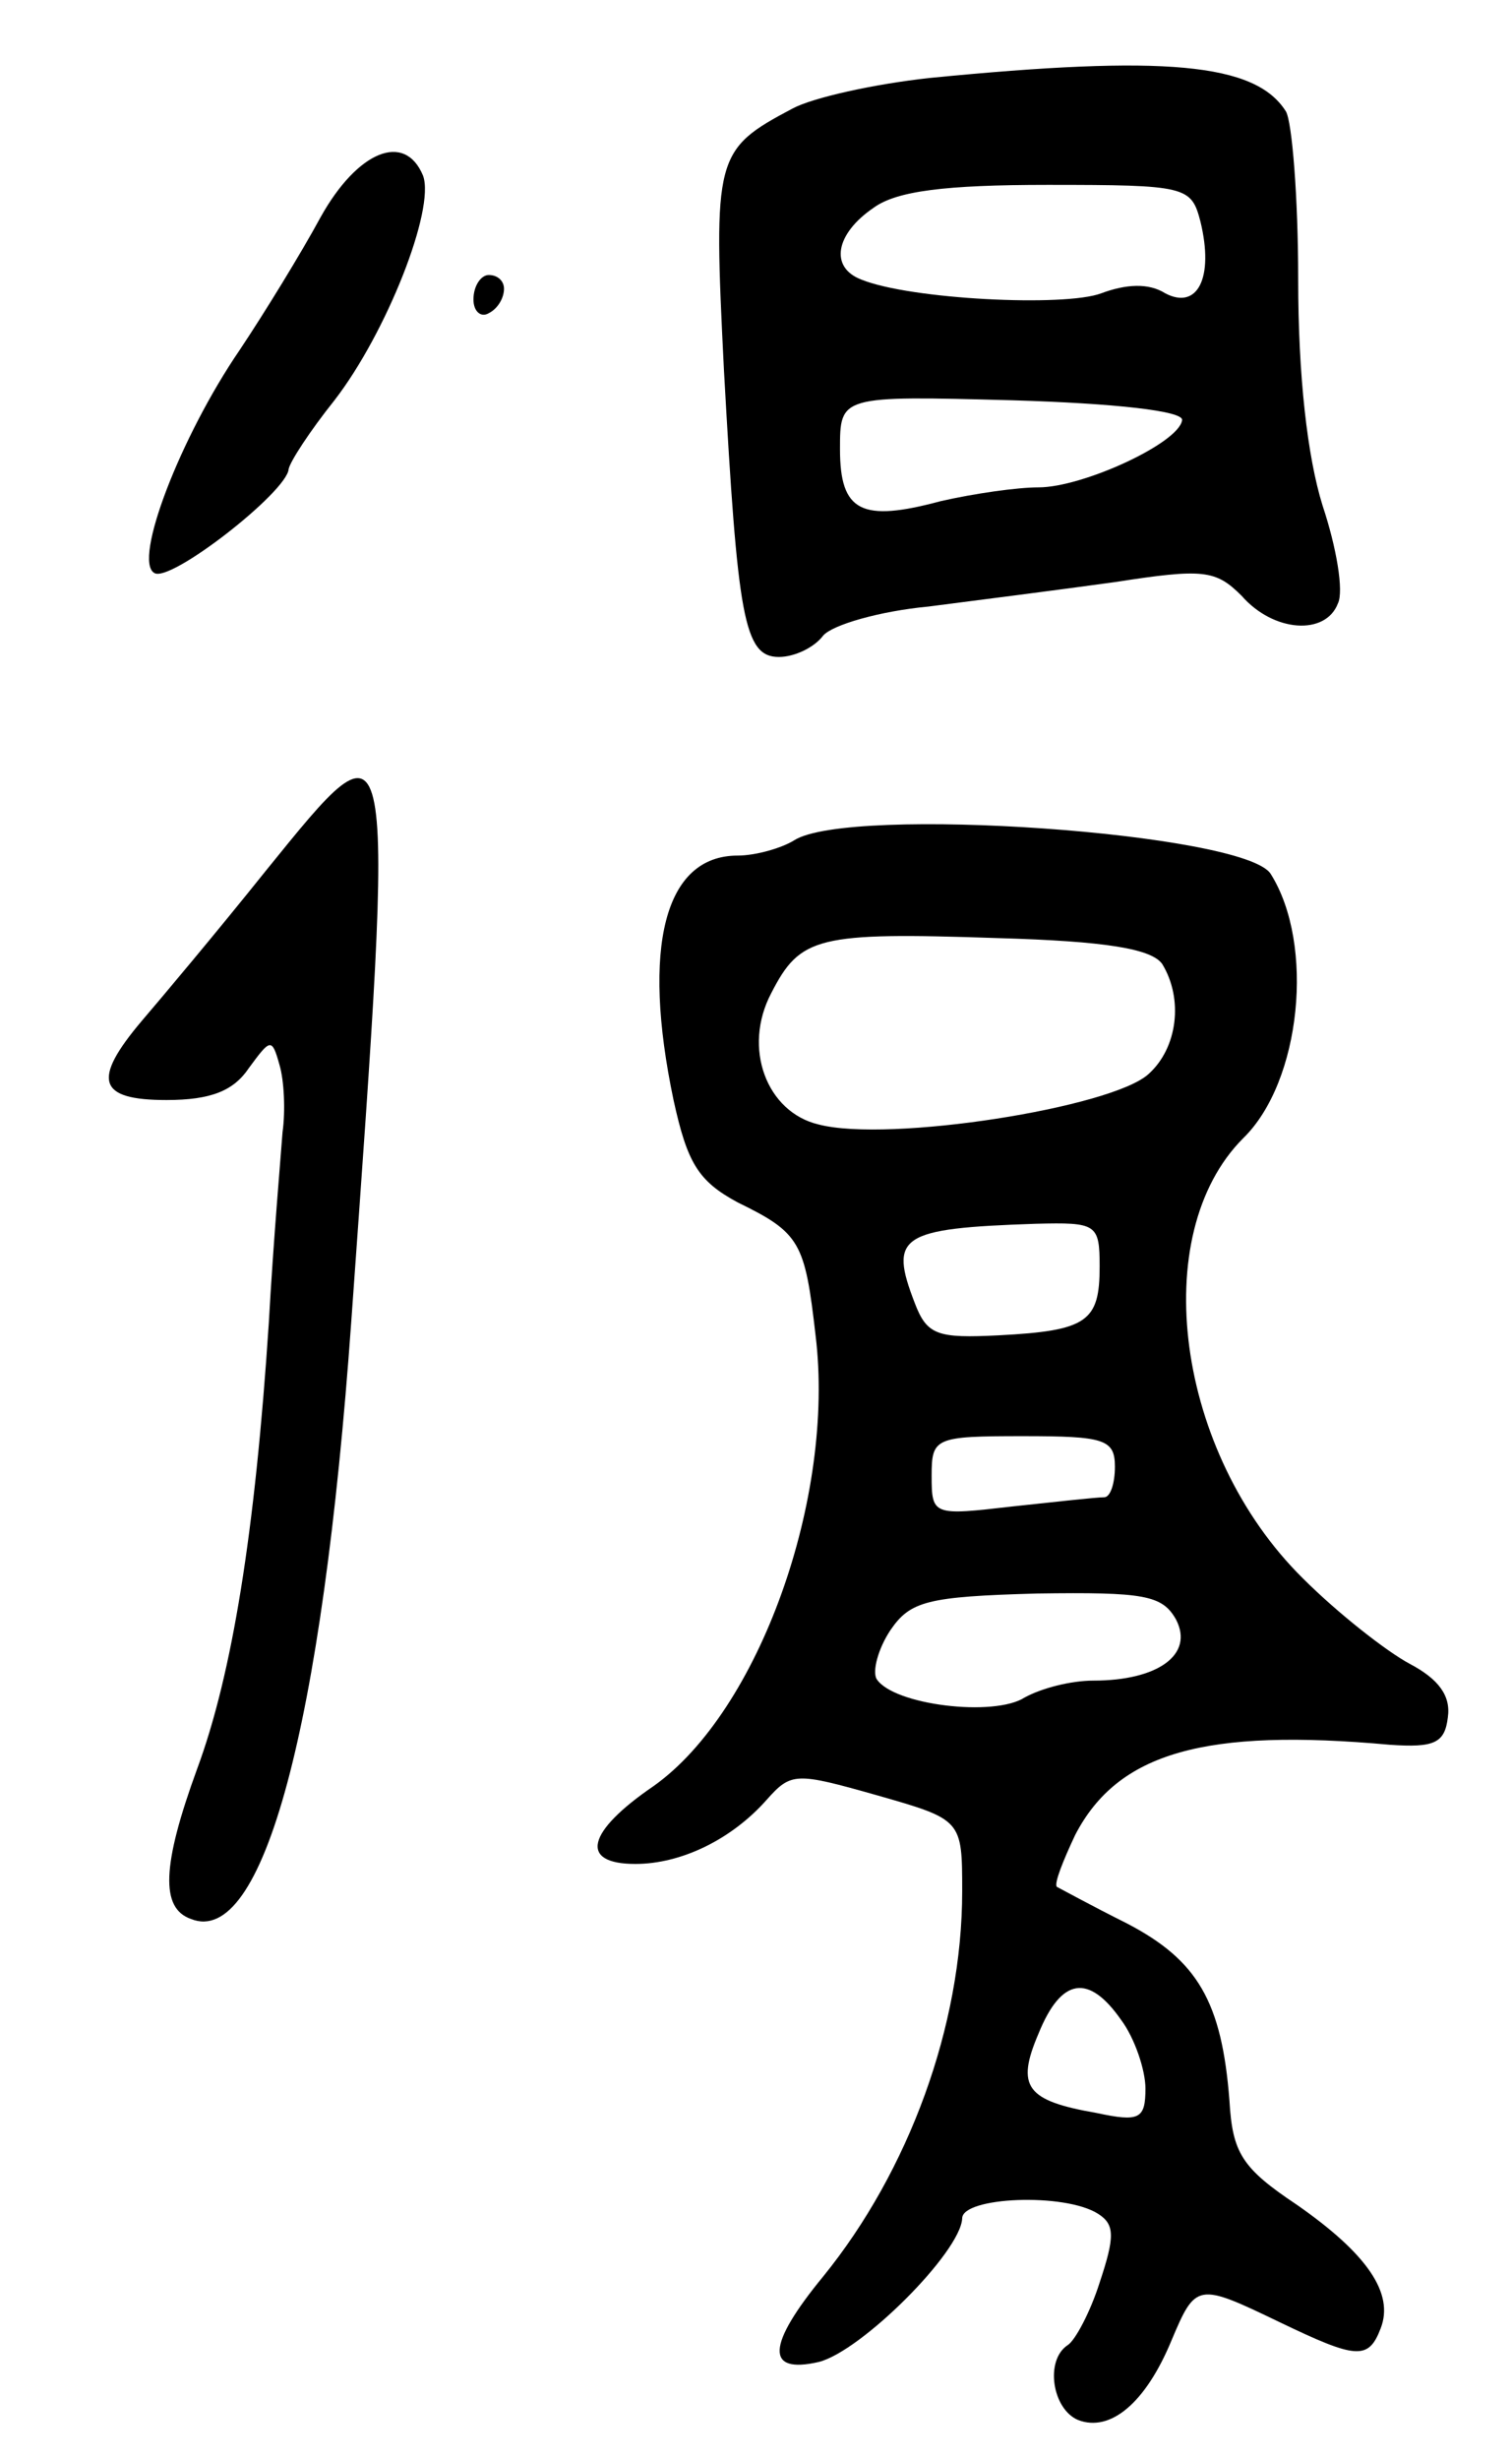
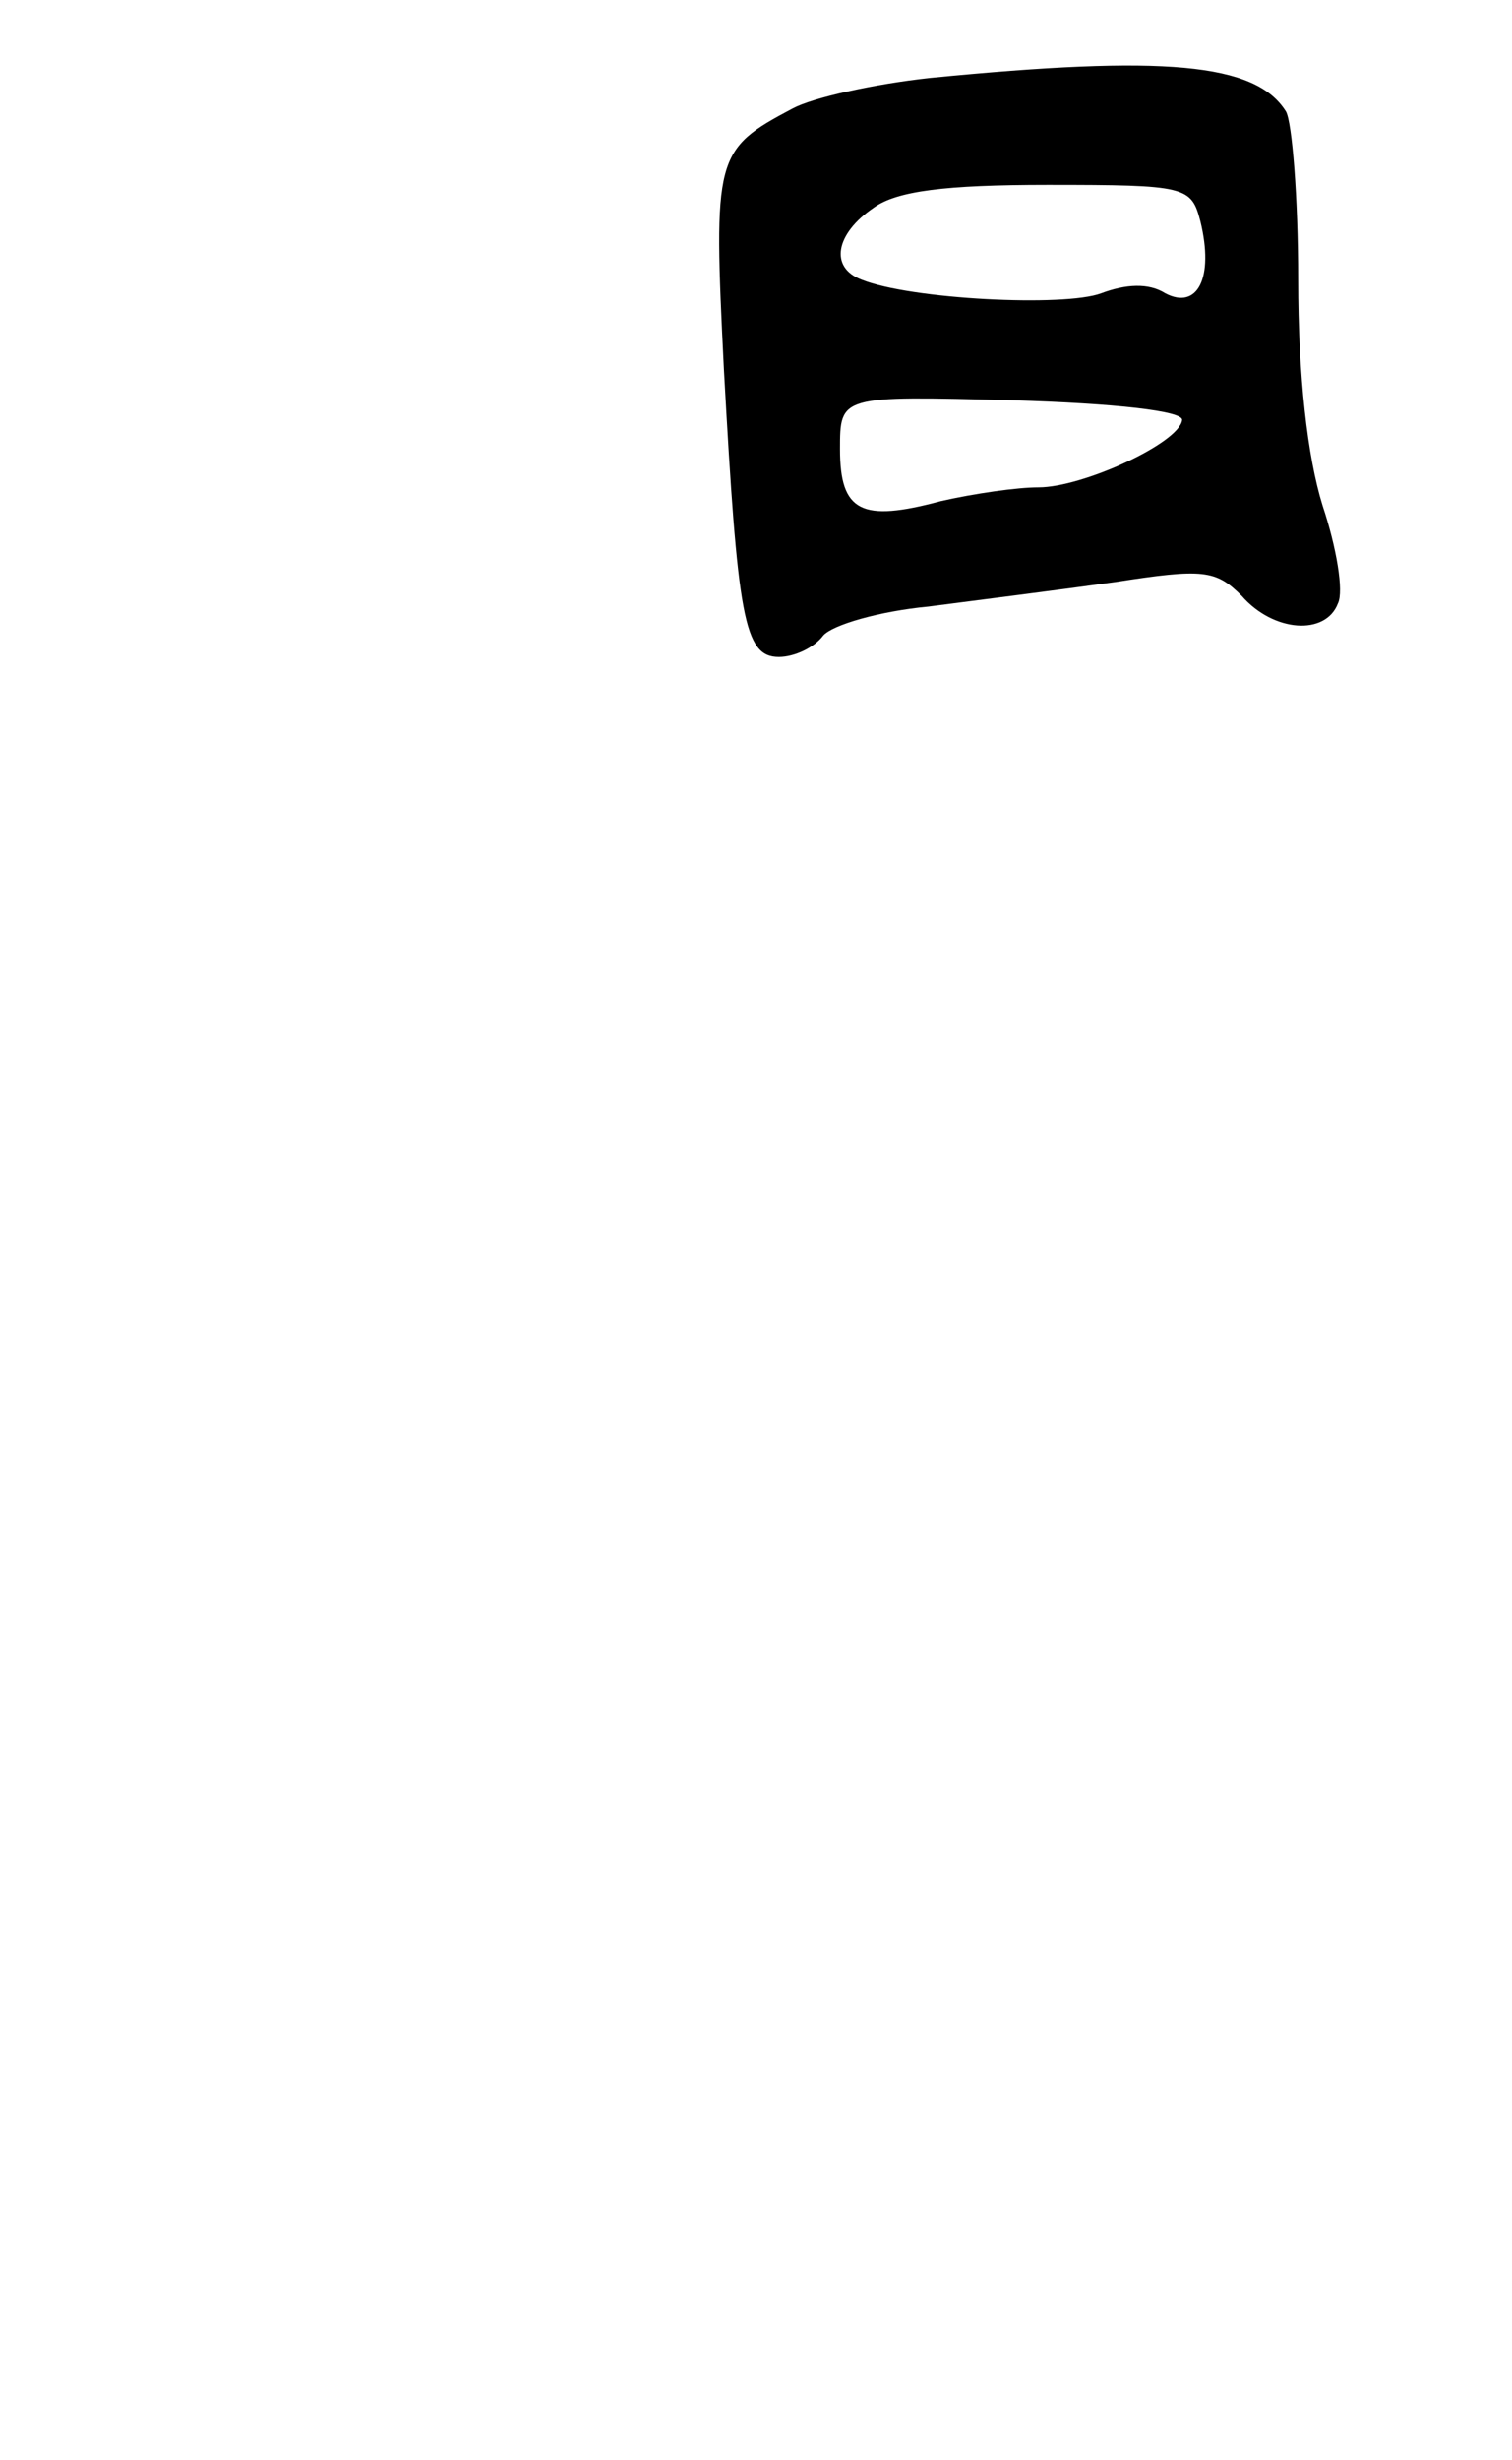
<svg xmlns="http://www.w3.org/2000/svg" version="1.0" width="99" height="161" viewBox="0 0 99 161">
  <g transform="translate(0,161) scale(0.1,-0.1)">
    <path d="M609 1559 c-37 -4 -77 -13 -90 -20 -51 -27 -52 -31 -45 -171 9 -162 13 -188 36 -188 10 0 23 6 29 14 6 7 37 16 69 19 31 4 86 11 122 16 58 9 66 8 83 -9 21 -24 55 -26 63 -5 4 8 -1 37 -10 64 -10 32 -16 85 -16 148 0 54 -4 103 -8 110 -20 32 -80 37 -233 22z m177 -94 c9 -37 -2 -58 -23 -47 -11 7 -26 6 -42 0 -24 -9 -125 -4 -157 9 -21 8 -17 30 8 47 15 11 47 15 114 15 91 0 94 -1 100 -24z m-12 -130 c-2 -15 -65 -44 -94 -44 -14 0 -42 -4 -64 -9 -52 -14 -66 -7 -66 34 0 35 0 35 113 32 67 -2 112 -7 111 -13z" />
-     <path d="M210 1468 c-13 -24 -37 -63 -53 -87 -39 -57 -70 -138 -56 -146 10 -7 87 53 88 68 1 5 14 25 30 45 34 44 66 125 58 147 -12 29 -43 16 -67 -27z" />
-     <path d="M310 1414 c0 -8 5 -12 10 -9 6 3 10 10 10 16 0 5 -4 9 -10 9 -5 0 -10 -7 -10 -16z" />
-     <path d="M174 1040 c-32 -40 -69 -84 -81 -98 -33 -39 -29 -52 16 -52 29 0 44 6 54 21 14 19 15 20 20 2 3 -10 4 -30 2 -44 -1 -14 -6 -71 -9 -125 -9 -137 -24 -230 -47 -292 -23 -63 -24 -91 -4 -98 47 -19 86 125 105 391 29 405 30 401 -56 295z" />
-     <path d="M520 1060 c-8 -5 -25 -10 -37 -10 -48 0 -63 -60 -42 -160 9 -41 16 -53 42 -67 41 -20 44 -26 51 -87 13 -106 -37 -246 -106 -295 -44 -30 -49 -51 -12 -51 30 0 63 16 86 42 16 18 19 18 72 3 56 -16 56 -16 56 -63 0 -88 -35 -183 -91 -252 -37 -45 -38 -64 -3 -56 28 7 93 72 94 94 0 14 67 17 89 3 11 -7 11 -15 1 -45 -6 -19 -16 -38 -21 -41 -15 -10 -10 -42 7 -49 21 -8 44 11 61 52 16 38 17 38 71 12 50 -24 58 -25 66 -4 9 23 -9 49 -55 81 -36 24 -42 34 -44 68 -5 65 -21 92 -67 116 -24 12 -44 23 -46 24 -2 2 4 17 12 34 28 54 85 70 206 59 29 -2 36 1 38 18 2 14 -6 25 -25 35 -15 8 -47 33 -70 56 -83 82 -102 225 -39 288 38 37 47 127 18 173 -17 27 -276 45 -312 22z m241 -81 c14 -23 10 -55 -9 -72 -24 -22 -170 -45 -216 -33 -34 8 -50 50 -31 86 19 37 30 40 148 36 71 -2 101 -7 108 -17z m-41 -198 c0 -36 -8 -42 -66 -45 -40 -2 -47 0 -55 21 -17 44 -10 49 79 52 40 1 42 0 42 -28z m10 -131 c0 -11 -3 -20 -7 -20 -5 0 -32 -3 -60 -6 -52 -6 -53 -6 -53 20 0 25 2 26 60 26 53 0 60 -2 60 -20z m40 -100 c12 -23 -12 -40 -54 -40 -15 0 -34 -5 -45 -11 -20 -13 -86 -5 -97 12 -3 5 1 20 9 32 13 19 24 22 96 24 70 1 82 -1 91 -17z m-36 -262 c9 -12 16 -33 16 -45 0 -20 -4 -22 -32 -16 -46 8 -53 17 -38 52 15 37 33 39 54 9z" />
  </g>
</svg>